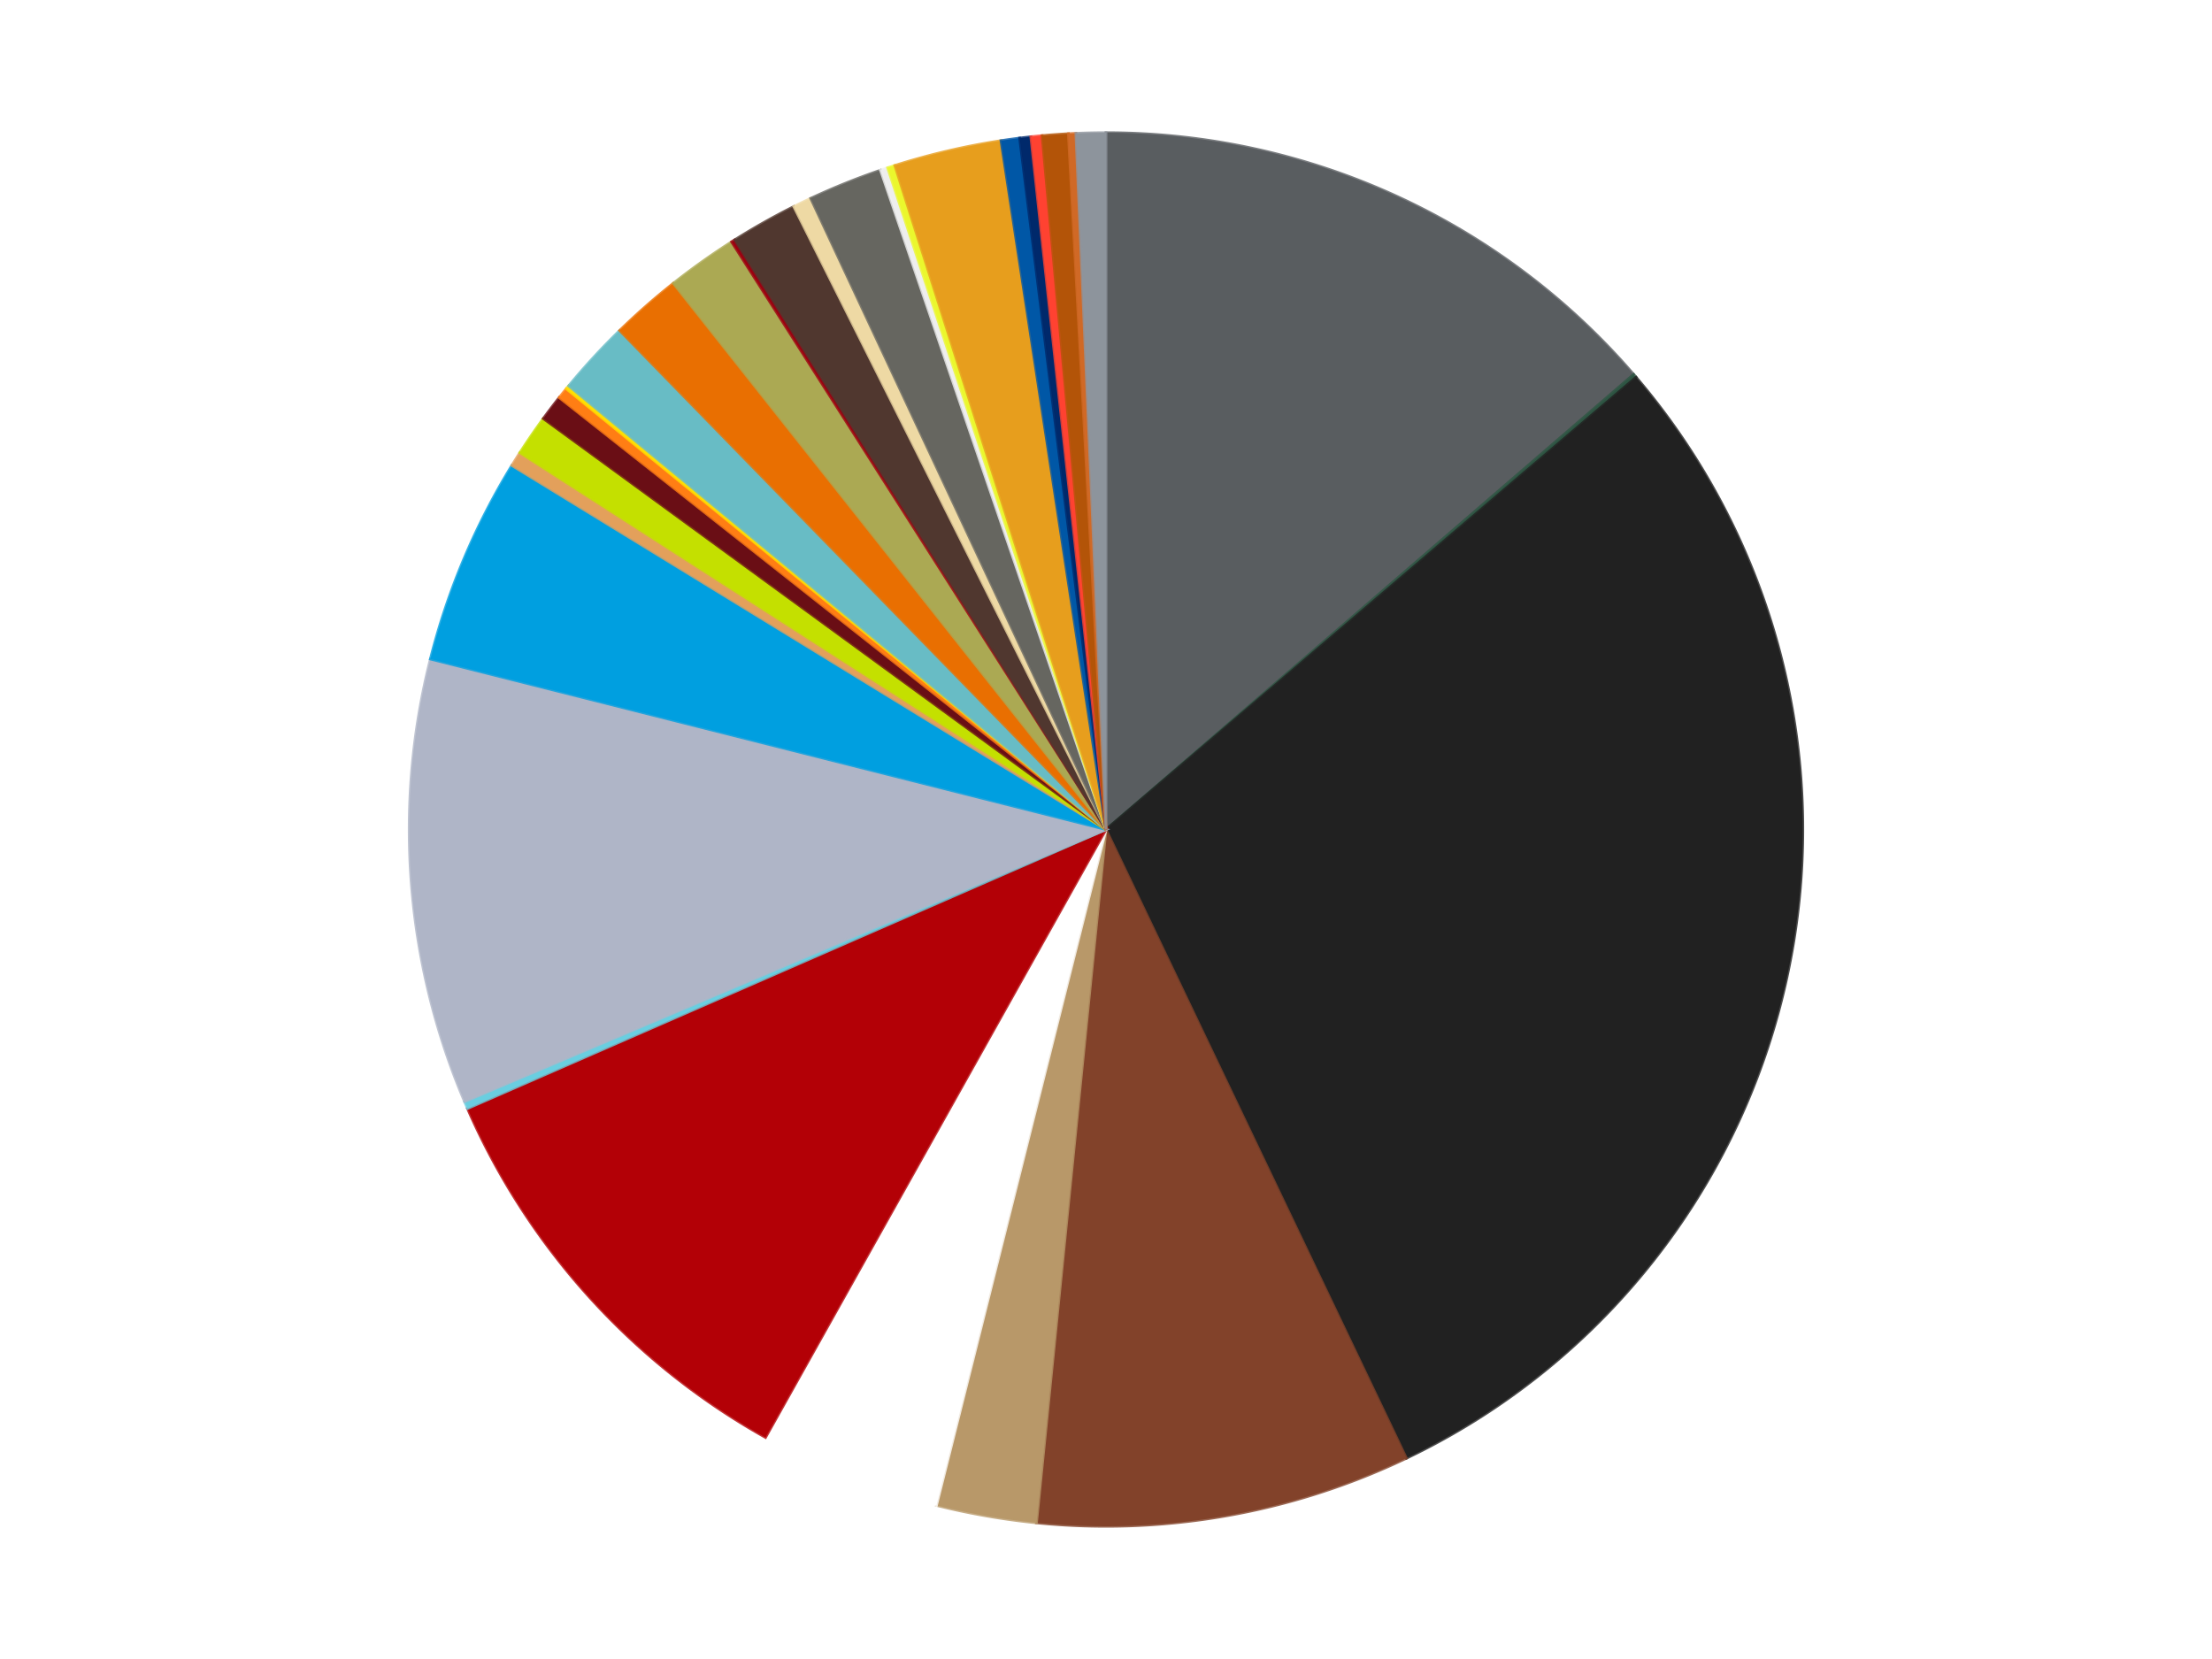
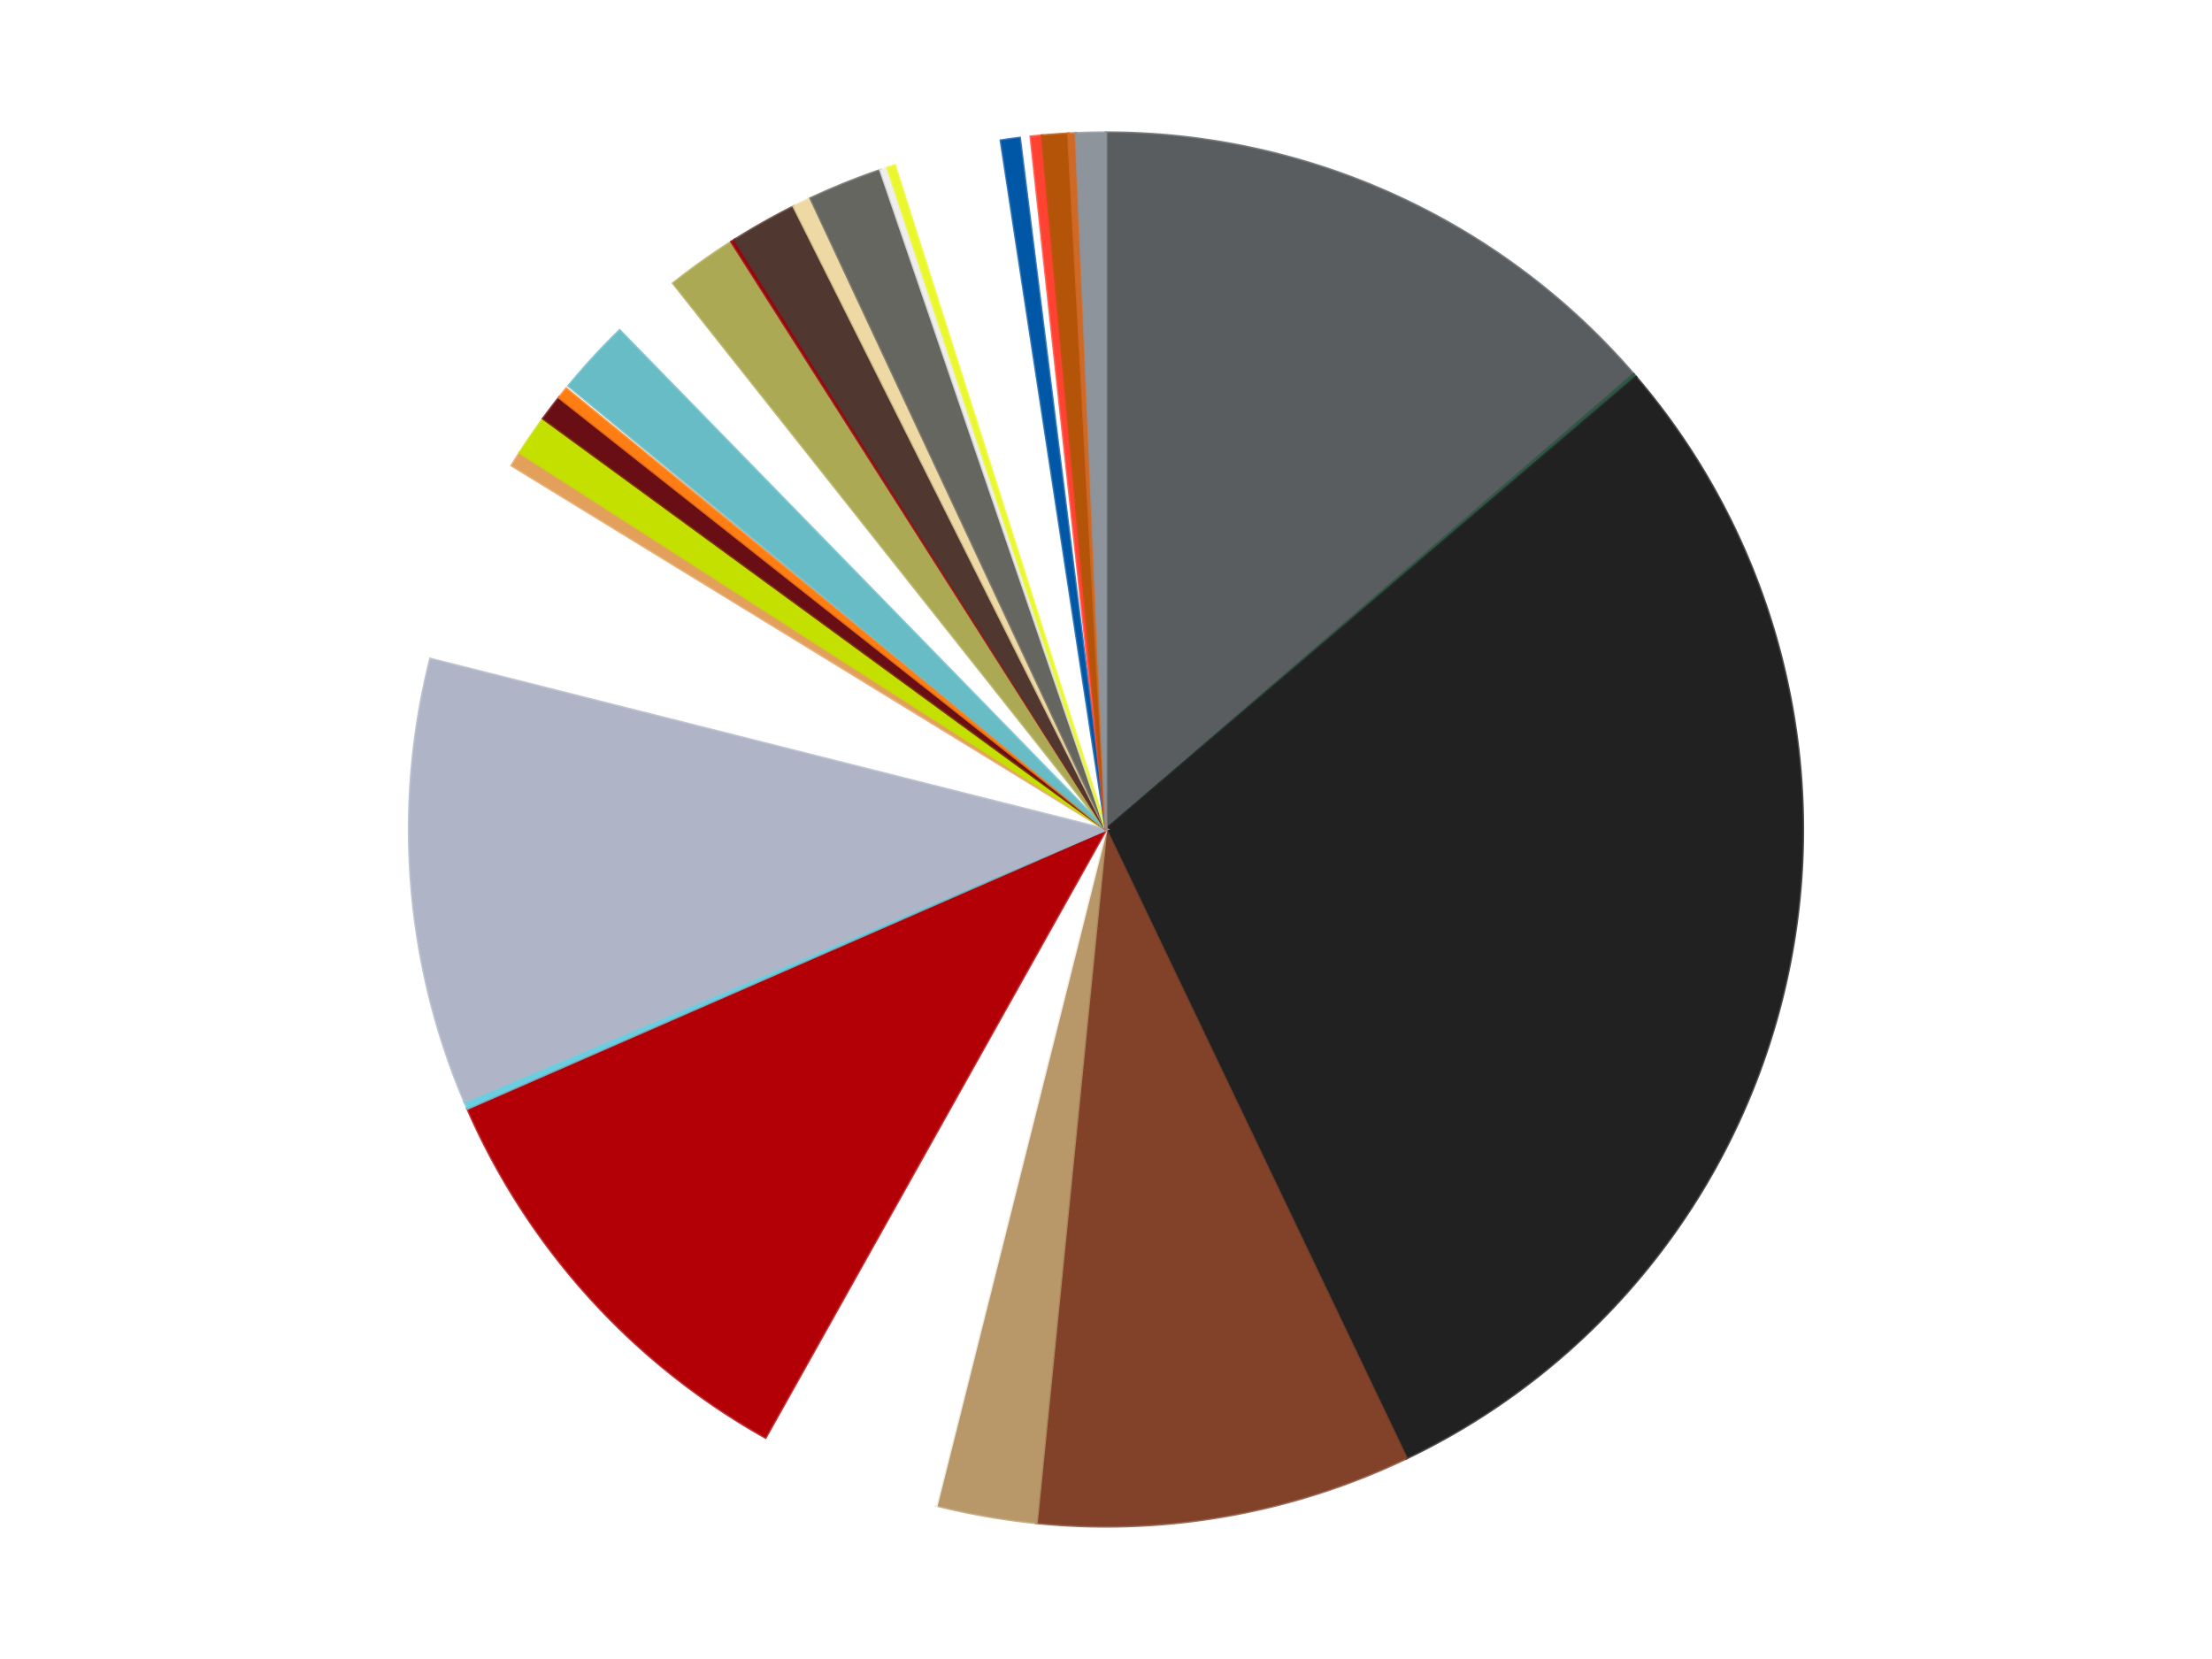
<svg xmlns="http://www.w3.org/2000/svg" xmlns:xlink="http://www.w3.org/1999/xlink" id="chart-77969c56-a9ce-4e3c-956d-655d690ac26e" class="pygal-chart" viewBox="0 0 800 600">
  <defs>
    <style type="text/css">#chart-77969c56-a9ce-4e3c-956d-655d690ac26e{-webkit-user-select:none;-webkit-font-smoothing:antialiased;font-family:Consolas,"Liberation Mono",Menlo,Courier,monospace}#chart-77969c56-a9ce-4e3c-956d-655d690ac26e .title{font-family:Consolas,"Liberation Mono",Menlo,Courier,monospace;font-size:16px}#chart-77969c56-a9ce-4e3c-956d-655d690ac26e .legends .legend text{font-family:Consolas,"Liberation Mono",Menlo,Courier,monospace;font-size:14px}#chart-77969c56-a9ce-4e3c-956d-655d690ac26e .axis text{font-family:Consolas,"Liberation Mono",Menlo,Courier,monospace;font-size:10px}#chart-77969c56-a9ce-4e3c-956d-655d690ac26e .axis text.major{font-family:Consolas,"Liberation Mono",Menlo,Courier,monospace;font-size:10px}#chart-77969c56-a9ce-4e3c-956d-655d690ac26e .text-overlay text.value{font-family:Consolas,"Liberation Mono",Menlo,Courier,monospace;font-size:16px}#chart-77969c56-a9ce-4e3c-956d-655d690ac26e .text-overlay text.label{font-family:Consolas,"Liberation Mono",Menlo,Courier,monospace;font-size:10px}#chart-77969c56-a9ce-4e3c-956d-655d690ac26e .tooltip{font-family:Consolas,"Liberation Mono",Menlo,Courier,monospace;font-size:14px}#chart-77969c56-a9ce-4e3c-956d-655d690ac26e text.no_data{font-family:Consolas,"Liberation Mono",Menlo,Courier,monospace;font-size:64px}
#chart-77969c56-a9ce-4e3c-956d-655d690ac26e{background-color:transparent}#chart-77969c56-a9ce-4e3c-956d-655d690ac26e path,#chart-77969c56-a9ce-4e3c-956d-655d690ac26e line,#chart-77969c56-a9ce-4e3c-956d-655d690ac26e rect,#chart-77969c56-a9ce-4e3c-956d-655d690ac26e circle{-webkit-transition:150ms;-moz-transition:150ms;transition:150ms}#chart-77969c56-a9ce-4e3c-956d-655d690ac26e .graph &gt; .background{fill:transparent}#chart-77969c56-a9ce-4e3c-956d-655d690ac26e .plot &gt; .background{fill:transparent}#chart-77969c56-a9ce-4e3c-956d-655d690ac26e .graph{fill:rgba(0,0,0,.87)}#chart-77969c56-a9ce-4e3c-956d-655d690ac26e text.no_data{fill:rgba(0,0,0,1)}#chart-77969c56-a9ce-4e3c-956d-655d690ac26e .title{fill:rgba(0,0,0,1)}#chart-77969c56-a9ce-4e3c-956d-655d690ac26e .legends .legend text{fill:rgba(0,0,0,.87)}#chart-77969c56-a9ce-4e3c-956d-655d690ac26e .legends .legend:hover text{fill:rgba(0,0,0,1)}#chart-77969c56-a9ce-4e3c-956d-655d690ac26e .axis .line{stroke:rgba(0,0,0,1)}#chart-77969c56-a9ce-4e3c-956d-655d690ac26e .axis .guide.line{stroke:rgba(0,0,0,.54)}#chart-77969c56-a9ce-4e3c-956d-655d690ac26e .axis .major.line{stroke:rgba(0,0,0,.87)}#chart-77969c56-a9ce-4e3c-956d-655d690ac26e .axis text.major{fill:rgba(0,0,0,1)}#chart-77969c56-a9ce-4e3c-956d-655d690ac26e .axis.y .guides:hover .guide.line,#chart-77969c56-a9ce-4e3c-956d-655d690ac26e .line-graph .axis.x .guides:hover .guide.line,#chart-77969c56-a9ce-4e3c-956d-655d690ac26e .stackedline-graph .axis.x .guides:hover .guide.line,#chart-77969c56-a9ce-4e3c-956d-655d690ac26e .xy-graph .axis.x .guides:hover .guide.line{stroke:rgba(0,0,0,1)}#chart-77969c56-a9ce-4e3c-956d-655d690ac26e .axis .guides:hover text{fill:rgba(0,0,0,1)}#chart-77969c56-a9ce-4e3c-956d-655d690ac26e .reactive{fill-opacity:1.0;stroke-opacity:.8;stroke-width:1}#chart-77969c56-a9ce-4e3c-956d-655d690ac26e .ci{stroke:rgba(0,0,0,.87)}#chart-77969c56-a9ce-4e3c-956d-655d690ac26e .reactive.active,#chart-77969c56-a9ce-4e3c-956d-655d690ac26e .active .reactive{fill-opacity:0.6;stroke-opacity:.9;stroke-width:4}#chart-77969c56-a9ce-4e3c-956d-655d690ac26e .ci .reactive.active{stroke-width:1.5}#chart-77969c56-a9ce-4e3c-956d-655d690ac26e .series text{fill:rgba(0,0,0,1)}#chart-77969c56-a9ce-4e3c-956d-655d690ac26e .tooltip rect{fill:transparent;stroke:rgba(0,0,0,1);-webkit-transition:opacity 150ms;-moz-transition:opacity 150ms;transition:opacity 150ms}#chart-77969c56-a9ce-4e3c-956d-655d690ac26e .tooltip .label{fill:rgba(0,0,0,.87)}#chart-77969c56-a9ce-4e3c-956d-655d690ac26e .tooltip .label{fill:rgba(0,0,0,.87)}#chart-77969c56-a9ce-4e3c-956d-655d690ac26e .tooltip .legend{font-size:.8em;fill:rgba(0,0,0,.54)}#chart-77969c56-a9ce-4e3c-956d-655d690ac26e .tooltip .x_label{font-size:.6em;fill:rgba(0,0,0,1)}#chart-77969c56-a9ce-4e3c-956d-655d690ac26e .tooltip .xlink{font-size:.5em;text-decoration:underline}#chart-77969c56-a9ce-4e3c-956d-655d690ac26e .tooltip .value{font-size:1.5em}#chart-77969c56-a9ce-4e3c-956d-655d690ac26e .bound{font-size:.5em}#chart-77969c56-a9ce-4e3c-956d-655d690ac26e .max-value{font-size:.75em;fill:rgba(0,0,0,.54)}#chart-77969c56-a9ce-4e3c-956d-655d690ac26e .map-element{fill:transparent;stroke:rgba(0,0,0,.54) !important}#chart-77969c56-a9ce-4e3c-956d-655d690ac26e .map-element .reactive{fill-opacity:inherit;stroke-opacity:inherit}#chart-77969c56-a9ce-4e3c-956d-655d690ac26e .color-0,#chart-77969c56-a9ce-4e3c-956d-655d690ac26e .color-0 a:visited{stroke:#f44336;fill:#f44336}#chart-77969c56-a9ce-4e3c-956d-655d690ac26e .color-1,#chart-77969c56-a9ce-4e3c-956d-655d690ac26e .color-1 a:visited{stroke:#3f51b5;fill:#3f51b5}#chart-77969c56-a9ce-4e3c-956d-655d690ac26e .color-2,#chart-77969c56-a9ce-4e3c-956d-655d690ac26e .color-2 a:visited{stroke:#009688;fill:#009688}#chart-77969c56-a9ce-4e3c-956d-655d690ac26e .color-3,#chart-77969c56-a9ce-4e3c-956d-655d690ac26e .color-3 a:visited{stroke:#ffc107;fill:#ffc107}#chart-77969c56-a9ce-4e3c-956d-655d690ac26e .color-4,#chart-77969c56-a9ce-4e3c-956d-655d690ac26e .color-4 a:visited{stroke:#ff5722;fill:#ff5722}#chart-77969c56-a9ce-4e3c-956d-655d690ac26e .color-5,#chart-77969c56-a9ce-4e3c-956d-655d690ac26e .color-5 a:visited{stroke:#9c27b0;fill:#9c27b0}#chart-77969c56-a9ce-4e3c-956d-655d690ac26e .color-6,#chart-77969c56-a9ce-4e3c-956d-655d690ac26e .color-6 a:visited{stroke:#03a9f4;fill:#03a9f4}#chart-77969c56-a9ce-4e3c-956d-655d690ac26e .color-7,#chart-77969c56-a9ce-4e3c-956d-655d690ac26e .color-7 a:visited{stroke:#8bc34a;fill:#8bc34a}#chart-77969c56-a9ce-4e3c-956d-655d690ac26e .color-8,#chart-77969c56-a9ce-4e3c-956d-655d690ac26e .color-8 a:visited{stroke:#ff9800;fill:#ff9800}#chart-77969c56-a9ce-4e3c-956d-655d690ac26e .color-9,#chart-77969c56-a9ce-4e3c-956d-655d690ac26e .color-9 a:visited{stroke:#e91e63;fill:#e91e63}#chart-77969c56-a9ce-4e3c-956d-655d690ac26e .color-10,#chart-77969c56-a9ce-4e3c-956d-655d690ac26e .color-10 a:visited{stroke:#2196f3;fill:#2196f3}#chart-77969c56-a9ce-4e3c-956d-655d690ac26e .color-11,#chart-77969c56-a9ce-4e3c-956d-655d690ac26e .color-11 a:visited{stroke:#4caf50;fill:#4caf50}#chart-77969c56-a9ce-4e3c-956d-655d690ac26e .color-12,#chart-77969c56-a9ce-4e3c-956d-655d690ac26e .color-12 a:visited{stroke:#ffeb3b;fill:#ffeb3b}#chart-77969c56-a9ce-4e3c-956d-655d690ac26e .color-13,#chart-77969c56-a9ce-4e3c-956d-655d690ac26e .color-13 a:visited{stroke:#673ab7;fill:#673ab7}#chart-77969c56-a9ce-4e3c-956d-655d690ac26e .color-14,#chart-77969c56-a9ce-4e3c-956d-655d690ac26e .color-14 a:visited{stroke:#00bcd4;fill:#00bcd4}#chart-77969c56-a9ce-4e3c-956d-655d690ac26e .color-15,#chart-77969c56-a9ce-4e3c-956d-655d690ac26e .color-15 a:visited{stroke:#cddc39;fill:#cddc39}#chart-77969c56-a9ce-4e3c-956d-655d690ac26e .color-16,#chart-77969c56-a9ce-4e3c-956d-655d690ac26e .color-16 a:visited{stroke:#9e9e9e;fill:#9e9e9e}#chart-77969c56-a9ce-4e3c-956d-655d690ac26e .color-17,#chart-77969c56-a9ce-4e3c-956d-655d690ac26e .color-17 a:visited{stroke:#607d8b;fill:#607d8b}#chart-77969c56-a9ce-4e3c-956d-655d690ac26e .color-18,#chart-77969c56-a9ce-4e3c-956d-655d690ac26e .color-18 a:visited{stroke:#7b0f07;fill:#7b0f07}#chart-77969c56-a9ce-4e3c-956d-655d690ac26e .color-19,#chart-77969c56-a9ce-4e3c-956d-655d690ac26e .color-19 a:visited{stroke:#141938;fill:#141938}#chart-77969c56-a9ce-4e3c-956d-655d690ac26e .color-20,#chart-77969c56-a9ce-4e3c-956d-655d690ac26e .color-20 a:visited{stroke:#000000;fill:#000000}#chart-77969c56-a9ce-4e3c-956d-655d690ac26e .color-21,#chart-77969c56-a9ce-4e3c-956d-655d690ac26e .color-21 a:visited{stroke:#5e4600;fill:#5e4600}#chart-77969c56-a9ce-4e3c-956d-655d690ac26e .color-22,#chart-77969c56-a9ce-4e3c-956d-655d690ac26e .color-22 a:visited{stroke:#791d00;fill:#791d00}#chart-77969c56-a9ce-4e3c-956d-655d690ac26e .color-23,#chart-77969c56-a9ce-4e3c-956d-655d690ac26e .color-23 a:visited{stroke:#220826;fill:#220826}#chart-77969c56-a9ce-4e3c-956d-655d690ac26e .color-24,#chart-77969c56-a9ce-4e3c-956d-655d690ac26e .color-24 a:visited{stroke:#01364e;fill:#01364e}#chart-77969c56-a9ce-4e3c-956d-655d690ac26e .color-25,#chart-77969c56-a9ce-4e3c-956d-655d690ac26e .color-25 a:visited{stroke:#344c19;fill:#344c19}#chart-77969c56-a9ce-4e3c-956d-655d690ac26e .color-26,#chart-77969c56-a9ce-4e3c-956d-655d690ac26e .color-26 a:visited{stroke:#573400;fill:#573400}#chart-77969c56-a9ce-4e3c-956d-655d690ac26e .color-27,#chart-77969c56-a9ce-4e3c-956d-655d690ac26e .color-27 a:visited{stroke:#560823;fill:#560823}#chart-77969c56-a9ce-4e3c-956d-655d690ac26e .color-28,#chart-77969c56-a9ce-4e3c-956d-655d690ac26e .color-28 a:visited{stroke:#063b66;fill:#063b66}#chart-77969c56-a9ce-4e3c-956d-655d690ac26e .color-29,#chart-77969c56-a9ce-4e3c-956d-655d690ac26e .color-29 a:visited{stroke:#193a1a;fill:#193a1a}#chart-77969c56-a9ce-4e3c-956d-655d690ac26e .color-30,#chart-77969c56-a9ce-4e3c-956d-655d690ac26e .color-30 a:visited{stroke:#928300;fill:#928300}#chart-77969c56-a9ce-4e3c-956d-655d690ac26e .text-overlay .color-0 text{fill:black}#chart-77969c56-a9ce-4e3c-956d-655d690ac26e .text-overlay .color-1 text{fill:black}#chart-77969c56-a9ce-4e3c-956d-655d690ac26e .text-overlay .color-2 text{fill:black}#chart-77969c56-a9ce-4e3c-956d-655d690ac26e .text-overlay .color-3 text{fill:black}#chart-77969c56-a9ce-4e3c-956d-655d690ac26e .text-overlay .color-4 text{fill:black}#chart-77969c56-a9ce-4e3c-956d-655d690ac26e .text-overlay .color-5 text{fill:black}#chart-77969c56-a9ce-4e3c-956d-655d690ac26e .text-overlay .color-6 text{fill:black}#chart-77969c56-a9ce-4e3c-956d-655d690ac26e .text-overlay .color-7 text{fill:black}#chart-77969c56-a9ce-4e3c-956d-655d690ac26e .text-overlay .color-8 text{fill:black}#chart-77969c56-a9ce-4e3c-956d-655d690ac26e .text-overlay .color-9 text{fill:black}#chart-77969c56-a9ce-4e3c-956d-655d690ac26e .text-overlay .color-10 text{fill:black}#chart-77969c56-a9ce-4e3c-956d-655d690ac26e .text-overlay .color-11 text{fill:black}#chart-77969c56-a9ce-4e3c-956d-655d690ac26e .text-overlay .color-12 text{fill:black}#chart-77969c56-a9ce-4e3c-956d-655d690ac26e .text-overlay .color-13 text{fill:black}#chart-77969c56-a9ce-4e3c-956d-655d690ac26e .text-overlay .color-14 text{fill:black}#chart-77969c56-a9ce-4e3c-956d-655d690ac26e .text-overlay .color-15 text{fill:black}#chart-77969c56-a9ce-4e3c-956d-655d690ac26e .text-overlay .color-16 text{fill:black}#chart-77969c56-a9ce-4e3c-956d-655d690ac26e .text-overlay .color-17 text{fill:black}#chart-77969c56-a9ce-4e3c-956d-655d690ac26e .text-overlay .color-18 text{fill:black}#chart-77969c56-a9ce-4e3c-956d-655d690ac26e .text-overlay .color-19 text{fill:white}#chart-77969c56-a9ce-4e3c-956d-655d690ac26e .text-overlay .color-20 text{fill:white}#chart-77969c56-a9ce-4e3c-956d-655d690ac26e .text-overlay .color-21 text{fill:black}#chart-77969c56-a9ce-4e3c-956d-655d690ac26e .text-overlay .color-22 text{fill:black}#chart-77969c56-a9ce-4e3c-956d-655d690ac26e .text-overlay .color-23 text{fill:white}#chart-77969c56-a9ce-4e3c-956d-655d690ac26e .text-overlay .color-24 text{fill:white}#chart-77969c56-a9ce-4e3c-956d-655d690ac26e .text-overlay .color-25 text{fill:black}#chart-77969c56-a9ce-4e3c-956d-655d690ac26e .text-overlay .color-26 text{fill:white}#chart-77969c56-a9ce-4e3c-956d-655d690ac26e .text-overlay .color-27 text{fill:black}#chart-77969c56-a9ce-4e3c-956d-655d690ac26e .text-overlay .color-28 text{fill:black}#chart-77969c56-a9ce-4e3c-956d-655d690ac26e .text-overlay .color-29 text{fill:white}#chart-77969c56-a9ce-4e3c-956d-655d690ac26e .text-overlay .color-30 text{fill:black}
#chart-77969c56-a9ce-4e3c-956d-655d690ac26e text.no_data{text-anchor:middle}#chart-77969c56-a9ce-4e3c-956d-655d690ac26e .guide.line{fill:none}#chart-77969c56-a9ce-4e3c-956d-655d690ac26e .centered{text-anchor:middle}#chart-77969c56-a9ce-4e3c-956d-655d690ac26e .title{text-anchor:middle}#chart-77969c56-a9ce-4e3c-956d-655d690ac26e .legends .legend text{fill-opacity:1}#chart-77969c56-a9ce-4e3c-956d-655d690ac26e .axis.x text{text-anchor:middle}#chart-77969c56-a9ce-4e3c-956d-655d690ac26e .axis.x:not(.web) text[transform]{text-anchor:start}#chart-77969c56-a9ce-4e3c-956d-655d690ac26e .axis.x:not(.web) text[transform].backwards{text-anchor:end}#chart-77969c56-a9ce-4e3c-956d-655d690ac26e .axis.y text{text-anchor:end}#chart-77969c56-a9ce-4e3c-956d-655d690ac26e .axis.y text[transform].backwards{text-anchor:start}#chart-77969c56-a9ce-4e3c-956d-655d690ac26e .axis.y2 text{text-anchor:start}#chart-77969c56-a9ce-4e3c-956d-655d690ac26e .axis.y2 text[transform].backwards{text-anchor:end}#chart-77969c56-a9ce-4e3c-956d-655d690ac26e .axis .guide.line{stroke-dasharray:4,4;stroke:black}#chart-77969c56-a9ce-4e3c-956d-655d690ac26e .axis .major.guide.line{stroke-dasharray:6,6;stroke:black}#chart-77969c56-a9ce-4e3c-956d-655d690ac26e .horizontal .axis.y .guide.line,#chart-77969c56-a9ce-4e3c-956d-655d690ac26e .horizontal .axis.y2 .guide.line,#chart-77969c56-a9ce-4e3c-956d-655d690ac26e .vertical .axis.x .guide.line{opacity:0}#chart-77969c56-a9ce-4e3c-956d-655d690ac26e .horizontal .axis.always_show .guide.line,#chart-77969c56-a9ce-4e3c-956d-655d690ac26e .vertical .axis.always_show .guide.line{opacity:1 !important}#chart-77969c56-a9ce-4e3c-956d-655d690ac26e .axis.y .guides:hover .guide.line,#chart-77969c56-a9ce-4e3c-956d-655d690ac26e .axis.y2 .guides:hover .guide.line,#chart-77969c56-a9ce-4e3c-956d-655d690ac26e .axis.x .guides:hover .guide.line{opacity:1}#chart-77969c56-a9ce-4e3c-956d-655d690ac26e .axis .guides:hover text{opacity:1}#chart-77969c56-a9ce-4e3c-956d-655d690ac26e .nofill{fill:none}#chart-77969c56-a9ce-4e3c-956d-655d690ac26e .subtle-fill{fill-opacity:.2}#chart-77969c56-a9ce-4e3c-956d-655d690ac26e .dot{stroke-width:1px;fill-opacity:1;stroke-opacity:1}#chart-77969c56-a9ce-4e3c-956d-655d690ac26e .dot.active{stroke-width:5px}#chart-77969c56-a9ce-4e3c-956d-655d690ac26e .dot.negative{fill:transparent}#chart-77969c56-a9ce-4e3c-956d-655d690ac26e text,#chart-77969c56-a9ce-4e3c-956d-655d690ac26e tspan{stroke:none !important}#chart-77969c56-a9ce-4e3c-956d-655d690ac26e .series text.active{opacity:1}#chart-77969c56-a9ce-4e3c-956d-655d690ac26e .tooltip rect{fill-opacity:.95;stroke-width:.5}#chart-77969c56-a9ce-4e3c-956d-655d690ac26e .tooltip text{fill-opacity:1}#chart-77969c56-a9ce-4e3c-956d-655d690ac26e .showable{visibility:hidden}#chart-77969c56-a9ce-4e3c-956d-655d690ac26e .showable.shown{visibility:visible}#chart-77969c56-a9ce-4e3c-956d-655d690ac26e .gauge-background{fill:rgba(229,229,229,1);stroke:none}#chart-77969c56-a9ce-4e3c-956d-655d690ac26e .bg-lines{stroke:transparent;stroke-width:2px}</style>
    <script type="text/javascript">window.pygal = window.pygal || {};window.pygal.config = window.pygal.config || {};window.pygal.config['77969c56-a9ce-4e3c-956d-655d690ac26e'] = {"allow_interruptions": false, "box_mode": "extremes", "classes": ["pygal-chart"], "css": ["file://style.css", "file://graph.css"], "defs": [], "disable_xml_declaration": false, "dots_size": 2.5, "dynamic_print_values": false, "explicit_size": false, "fill": false, "force_uri_protocol": "https", "formatter": null, "half_pie": false, "height": 600, "include_x_axis": false, "inner_radius": 0, "interpolate": null, "interpolation_parameters": {}, "interpolation_precision": 250, "inverse_y_axis": false, "js": ["//kozea.github.io/pygal.js/2.0.x/pygal-tooltips.min.js"], "legend_at_bottom": false, "legend_at_bottom_columns": null, "legend_box_size": 12, "logarithmic": false, "margin": 20, "margin_bottom": null, "margin_left": null, "margin_right": null, "margin_top": null, "max_scale": 16, "min_scale": 4, "missing_value_fill_truncation": "x", "no_data_text": "No data", "no_prefix": false, "order_min": null, "pretty_print": false, "print_labels": false, "print_values": false, "print_values_position": "center", "print_zeroes": true, "range": null, "rounded_bars": null, "secondary_range": null, "show_dots": true, "show_legend": false, "show_minor_x_labels": true, "show_minor_y_labels": true, "show_only_major_dots": false, "show_x_guides": false, "show_x_labels": true, "show_y_guides": true, "show_y_labels": true, "spacing": 10, "stack_from_top": false, "strict": false, "stroke": true, "stroke_style": null, "style": {"background": "transparent", "ci_colors": [], "colors": ["#F44336", "#3F51B5", "#009688", "#FFC107", "#FF5722", "#9C27B0", "#03A9F4", "#8BC34A", "#FF9800", "#E91E63", "#2196F3", "#4CAF50", "#FFEB3B", "#673AB7", "#00BCD4", "#CDDC39", "#9E9E9E", "#607D8B"], "dot_opacity": "1", "font_family": "Consolas, \"Liberation Mono\", Menlo, Courier, monospace", "foreground": "rgba(0, 0, 0, .87)", "foreground_strong": "rgba(0, 0, 0, 1)", "foreground_subtle": "rgba(0, 0, 0, .54)", "guide_stroke_color": "black", "guide_stroke_dasharray": "4,4", "label_font_family": "Consolas, \"Liberation Mono\", Menlo, Courier, monospace", "label_font_size": 10, "legend_font_family": "Consolas, \"Liberation Mono\", Menlo, Courier, monospace", "legend_font_size": 14, "major_guide_stroke_color": "black", "major_guide_stroke_dasharray": "6,6", "major_label_font_family": "Consolas, \"Liberation Mono\", Menlo, Courier, monospace", "major_label_font_size": 10, "no_data_font_family": "Consolas, \"Liberation Mono\", Menlo, Courier, monospace", "no_data_font_size": 64, "opacity": "1.0", "opacity_hover": "0.6", "plot_background": "transparent", "stroke_opacity": ".8", "stroke_opacity_hover": ".9", "stroke_width": "1", "stroke_width_hover": "4", "title_font_family": "Consolas, \"Liberation Mono\", Menlo, Courier, monospace", "title_font_size": 16, "tooltip_font_family": "Consolas, \"Liberation Mono\", Menlo, Courier, monospace", "tooltip_font_size": 14, "transition": "150ms", "value_background": "rgba(229, 229, 229, 1)", "value_colors": [], "value_font_family": "Consolas, \"Liberation Mono\", Menlo, Courier, monospace", "value_font_size": 16, "value_label_font_family": "Consolas, \"Liberation Mono\", Menlo, Courier, monospace", "value_label_font_size": 10}, "title": null, "tooltip_border_radius": 0, "tooltip_fancy_mode": true, "truncate_label": null, "truncate_legend": null, "width": 800, "x_label_rotation": 0, "x_labels": null, "x_labels_major": null, "x_labels_major_count": null, "x_labels_major_every": null, "x_title": null, "xrange": null, "y_label_rotation": 0, "y_labels": null, "y_labels_major": null, "y_labels_major_count": null, "y_labels_major_every": null, "y_title": null, "zero": 0, "legends": ["Dark Bluish Gray", "Dark Green", "Black", "Reddish Brown", "Dark Tan", "White", "Red", "Medium Azure", "Light Bluish Gray", "Dark Azure", "Medium Nougat", "Lime", "Dark Red", "Orange", "Yellow", "Trans-Light Blue", "Trans-Orange", "Olive Green", "Trans-Red", "Dark Brown", "Tan", "Pearl Dark Gray", "Trans-Clear", "Trans-Yellow", "Pearl Gold", "Blue", "Trans-Dark Blue", "Trans-Neon Orange", "Dark Orange", "Reddish Copper", "Flat Silver"]}</script>
    <script type="text/javascript" xlink:href="https://kozea.github.io/pygal.js/2.0.x/pygal-tooltips.min.js" />
  </defs>
  <title>Pygal</title>
  <g class="graph pie-graph vertical">
    <rect x="0" y="0" width="800" height="600" class="background" />
    <g transform="translate(20, 20)" class="plot">
      <rect x="0" y="0" width="760" height="560" class="background" />
      <g class="series serie-0 color-0">
        <g class="slices">
          <g class="slice" style="fill: #595D60; stroke: #595D60">
            <path d="M380 28 A252 252 0 0 1 570.813 115.396 L380 280 A0 0 0 0 0 380 280 z" class="slice reactive tooltip-trigger" />
            <desc class="value">159</desc>
            <desc class="x centered">432.4689157960461</desc>
            <desc class="y centered">165.44428047806855</desc>
          </g>
        </g>
      </g>
      <g class="series serie-1 color-1">
        <g class="slices">
          <g class="slice" style="fill: #2E5543; stroke: #2E5543">
            <path d="M570.813 115.396 A252 252 0 0 1 571.7 116.43 L380 280 A0 0 0 0 0 380 280 z" class="slice reactive tooltip-trigger" />
            <desc class="value">1</desc>
            <desc class="x centered">475.6285499124049</desc>
            <desc class="y centered">197.95622850178881</desc>
          </g>
        </g>
      </g>
      <g class="series serie-2 color-2">
        <g class="slices">
          <g class="slice" style="fill: #212121; stroke: #212121">
            <path d="M571.7 116.43 A252 252 0 0 1 488.637 507.381 L380 280 A0 0 0 0 0 380 280 z" class="slice reactive tooltip-trigger" />
            <desc class="value">339</desc>
            <desc class="x centered">503.2489560321536</desc>
            <desc class="y centered">306.18577547036284</desc>
          </g>
        </g>
      </g>
      <g class="series serie-3 color-3">
        <g class="slices">
          <g class="slice" style="fill: #82422A; stroke: #82422A">
            <path d="M488.637 507.381 A252 252 0 0 1 354.855 530.742 L380 280 A0 0 0 0 0 380 280 z" class="slice reactive tooltip-trigger" />
            <desc class="value">101</desc>
            <desc class="x centered">401.6748018108521</desc>
            <desc class="y centered">404.12172640783035</desc>
          </g>
        </g>
      </g>
      <g class="series serie-4 color-4">
        <g class="slices">
          <g class="slice" style="fill: #B89869; stroke: #B89869">
            <path d="M354.855 530.742 A252 252 0 0 1 318.676 524.425 L380 280 A0 0 0 0 0 380 280 z" class="slice reactive tooltip-trigger" />
            <desc class="value">27</desc>
            <desc class="x centered">358.325198189148</desc>
            <desc class="y centered">404.12172640783035</desc>
          </g>
        </g>
      </g>
      <g class="series serie-5 color-5">
        <g class="slices">
          <g class="slice" style="fill: #FFFFFF; stroke: #FFFFFF">
            <path d="M318.676 524.425 A252 252 0 0 1 256.86 499.865 L380 280 A0 0 0 0 0 380 280 z" class="slice reactive tooltip-trigger" />
            <desc class="value">49</desc>
            <desc class="x centered">333.4770966168847</desc>
            <desc class="y centered">397.0966244637535</desc>
          </g>
        </g>
      </g>
      <g class="series serie-6 color-6">
        <g class="slices">
          <g class="slice" style="fill: #B30006; stroke: #B30006">
            <path d="M256.86 499.865 A252 252 0 0 1 149.081 380.899 L380 280 A0 0 0 0 0 380 280 z" class="slice reactive tooltip-trigger" />
            <desc class="value">120</desc>
            <desc class="x centered">286.62230302208513</desc>
            <desc class="y centered">364.59672397380825</desc>
          </g>
        </g>
      </g>
      <g class="series serie-7 color-7">
        <g class="slices">
          <g class="slice" style="fill: #6ACEE0; stroke: #6ACEE0">
            <path d="M149.081 380.899 A252 252 0 0 1 148.005 378.398 L380 280 A0 0 0 0 0 380 280 z" class="slice reactive tooltip-trigger" />
            <desc class="value">2</desc>
            <desc class="x centered">264.2698480667951</desc>
            <desc class="y centered">329.8250131311303</desc>
          </g>
        </g>
      </g>
      <g class="series serie-8 color-8">
        <g class="slices">
          <g class="slice" style="fill: #AFB5C7; stroke: #AFB5C7">
            <path d="M148.005 378.398 A252 252 0 0 1 135.658 218.346 L380 280 A0 0 0 0 0 380 280 z" class="slice reactive tooltip-trigger" />
            <desc class="value">120</desc>
            <desc class="x centered">254.3732124061617</desc>
            <desc class="y centered">289.69072953149754</desc>
          </g>
        </g>
      </g>
      <g class="series serie-9 color-9">
        <g class="slices">
          <g class="slice" style="fill: #009FE0; stroke: #009FE0">
-             <path d="M135.658 218.346 A252 252 0 0 1 165.126 148.345 L380 280 A0 0 0 0 0 380 280 z" class="slice reactive tooltip-trigger" />
            <desc class="value">56</desc>
            <desc class="x centered">263.8698781530629</desc>
            <desc class="y centered">231.11447249118046</desc>
          </g>
        </g>
      </g>
      <g class="series serie-10 color-10">
        <g class="slices">
          <g class="slice" style="fill: #E3A05B; stroke: #E3A05B">
            <path d="M165.126 148.345 A252 252 0 0 1 168.021 143.732 L380 280 A0 0 0 0 0 380 280 z" class="slice reactive tooltip-trigger" />
            <desc class="value">4</desc>
            <desc class="x centered">273.2804269981495</desc>
            <desc class="y centered">213.0154291026456</desc>
          </g>
        </g>
      </g>
      <g class="series serie-11 color-11">
        <g class="slices">
          <g class="slice" style="fill: #C4E000; stroke: #C4E000">
            <path d="M168.021 143.732 A252 252 0 0 1 176.488 131.383 L380 280 A0 0 0 0 0 380 280 z" class="slice reactive tooltip-trigger" />
            <desc class="value">11</desc>
            <desc class="x centered">276.08144369439685</desc>
            <desc class="y centered">208.74739544859295</desc>
          </g>
        </g>
      </g>
      <g class="series serie-12 color-12">
        <g class="slices">
          <g class="slice" style="fill: #6A0E15; stroke: #6A0E15">
            <path d="M176.488 131.383 A252 252 0 0 1 182.253 123.795 L380 280 A0 0 0 0 0 380 280 z" class="slice reactive tooltip-trigger" />
            <desc class="value">7</desc>
            <desc class="x centered">279.6674196223119</desc>
            <desc class="y centered">203.78075495811598</desc>
          </g>
        </g>
      </g>
      <g class="series serie-13 color-13">
        <g class="slices">
          <g class="slice" style="fill: #FF7E14; stroke: #FF7E14">
            <path d="M182.253 123.795 A252 252 0 0 1 184.811 120.61 L380 280 A0 0 0 0 0 380 280 z" class="slice reactive tooltip-trigger" />
            <desc class="value">3</desc>
            <desc class="x centered">281.7626708666856</desc>
            <desc class="y centered">201.09862380951228</desc>
          </g>
        </g>
      </g>
      <g class="series serie-14 color-14">
        <g class="slices">
          <g class="slice" style="fill: #FFE001; stroke: #FFE001">
-             <path d="M184.811 120.61 A252 252 0 0 1 185.675 119.558 L380 280 A0 0 0 0 0 380 280 z" class="slice reactive tooltip-trigger" />
            <desc class="value">1</desc>
            <desc class="x centered">282.6209287980382</desc>
            <desc class="y centered">200.04178283726395</desc>
          </g>
        </g>
      </g>
      <g class="series serie-15 color-15">
        <g class="slices">
          <g class="slice" style="fill: #68BCC5; stroke: #68BCC5">
            <path d="M185.675 119.558 A252 252 0 0 1 204.11 99.537 L380 280 A0 0 0 0 0 380 280 z" class="slice reactive tooltip-trigger" />
            <desc class="value">20</desc>
            <desc class="x centered">287.31092086135783</desc>
            <desc class="y centered">194.64934324546454</desc>
          </g>
        </g>
      </g>
      <g class="series serie-16 color-16">
        <g class="slices">
          <g class="slice" style="fill: #E96F01; stroke: #E96F01">
-             <path d="M204.11 99.537 A252 252 0 0 1 223.528 82.464 L380 280 A0 0 0 0 0 380 280 z" class="slice reactive tooltip-trigger" />
            <desc class="value">19</desc>
            <desc class="x centered">296.79987937945316</desc>
            <desc class="y centered">185.3757962848487</desc>
          </g>
        </g>
      </g>
      <g class="series serie-17 color-17">
        <g class="slices">
          <g class="slice" style="fill: #ABA953; stroke: #ABA953">
            <path d="M223.528 82.464 A252 252 0 0 1 244.593 67.47 L380 280 A0 0 0 0 0 380 280 z" class="slice reactive tooltip-trigger" />
            <desc class="value">19</desc>
            <desc class="x centered">306.9338347476038</desc>
            <desc class="y centered">177.3484754360193</desc>
          </g>
        </g>
      </g>
      <g class="series serie-18 color-18">
        <g class="slices">
          <g class="slice" style="fill: #9C0010; stroke: #9C0010">
            <path d="M244.593 67.47 A252 252 0 0 1 245.743 66.742 L380 280 A0 0 0 0 0 380 280 z" class="slice reactive tooltip-trigger" />
            <desc class="value">1</desc>
            <desc class="x centered">312.5835604400745</desc>
            <desc class="y centered">173.55271878970836</desc>
          </g>
        </g>
      </g>
      <g class="series serie-19 color-19">
        <g class="slices">
          <g class="slice" style="fill: #50372F; stroke: #50372F">
            <path d="M245.743 66.742 A252 252 0 0 1 267.083 54.714 L380 280 A0 0 0 0 0 380 280 z" class="slice reactive tooltip-trigger" />
            <desc class="value">18</desc>
            <desc class="x centered">318.13327792912446</desc>
            <desc class="y centered">170.2343008941088</desc>
          </g>
        </g>
      </g>
      <g class="series serie-20 color-20">
        <g class="slices">
          <g class="slice" style="fill: #EED9A4; stroke: #EED9A4">
            <path d="M267.083 54.714 A252 252 0 0 1 273.209 51.746 L380 280 A0 0 0 0 0 380 280 z" class="slice reactive tooltip-trigger" />
            <desc class="value">5</desc>
            <desc class="x centered">325.067948239865</desc>
            <desc class="y centered">166.6048074677685</desc>
          </g>
        </g>
      </g>
      <g class="series serie-21 color-21">
        <g class="slices">
          <g class="slice" style="fill: #666660; stroke: #666660">
            <path d="M273.209 51.746 A252 252 0 0 1 298.447 41.561 L380 280 A0 0 0 0 0 380 280 z" class="slice reactive tooltip-trigger" />
            <desc class="value">20</desc>
            <desc class="x centered">332.84515629396924</desc>
            <desc class="y centered">163.15642629968985</desc>
          </g>
        </g>
      </g>
      <g class="series serie-22 color-22">
        <g class="slices">
          <g class="slice" style="fill: #EEEEEE; stroke: #EEEEEE">
            <path d="M298.447 41.561 A252 252 0 0 1 301.028 40.694 L380 280 A0 0 0 0 0 380 280 z" class="slice reactive tooltip-trigger" />
            <desc class="value">2</desc>
            <desc class="x centered">339.86812145705744</desc>
            <desc class="y centered">160.56201473310716</desc>
          </g>
        </g>
      </g>
      <g class="series serie-23 color-23">
        <g class="slices">
          <g class="slice" style="fill: #EBF72D; stroke: #EBF72D">
            <path d="M301.028 40.694 A252 252 0 0 1 303.618 39.855 L380 280 A0 0 0 0 0 380 280 z" class="slice reactive tooltip-trigger" />
            <desc class="value">2</desc>
            <desc class="x centered">341.16098245131167</desc>
            <desc class="y centered">160.1353650326641</desc>
          </g>
        </g>
      </g>
      <g class="series serie-24 color-24">
        <g class="slices">
          <g class="slice" style="fill: #E79E1D; stroke: #E79E1D">
-             <path d="M303.618 39.855 A252 252 0 0 1 342.025 30.878 L380 280 A0 0 0 0 0 380 280 z" class="slice reactive tooltip-trigger" />
            <desc class="value">29</desc>
            <desc class="x centered">351.32279142546963</desc>
            <desc class="y centered">157.30681474355276</desc>
          </g>
        </g>
      </g>
      <g class="series serie-25 color-25">
        <g class="slices">
          <g class="slice" style="fill: #0057A6; stroke: #0057A6">
            <path d="M342.025 30.878 A252 252 0 0 1 348.767 29.943 L380 280 A0 0 0 0 0 380 280 z" class="slice reactive tooltip-trigger" />
            <desc class="value">5</desc>
            <desc class="x centered">362.696409051277</desc>
            <desc class="y centered">155.19380728393614</desc>
          </g>
        </g>
      </g>
      <g class="series serie-26 color-26">
        <g class="slices">
          <g class="slice" style="fill: #00296B; stroke: #00296B">
-             <path d="M348.767 29.943 A252 252 0 0 1 352.824 29.47 L380 280 A0 0 0 0 0 380 280 z" class="slice reactive tooltip-trigger" />
            <desc class="value">3</desc>
            <desc class="x centered">365.3973346173814</desc>
            <desc class="y centered">154.84904249777682</desc>
          </g>
        </g>
      </g>
      <g class="series serie-27 color-27">
        <g class="slices">
          <g class="slice" style="fill: #FF4231; stroke: #FF4231">
            <path d="M352.824 29.47 A252 252 0 0 1 356.888 29.062 L380 280 A0 0 0 0 0 380 280 z" class="slice reactive tooltip-trigger" />
            <desc class="value">3</desc>
            <desc class="x centered">367.42757301577484</desc>
            <desc class="y centered">154.62881479492057</desc>
          </g>
        </g>
      </g>
      <g class="series serie-28 color-28">
        <g class="slices">
          <g class="slice" style="fill: #B35408; stroke: #B35408">
            <path d="M356.888 29.062 A252 252 0 0 1 366.392 28.368 L380 280 A0 0 0 0 0 380 280 z" class="slice reactive tooltip-trigger" />
            <desc class="value">7</desc>
            <desc class="x centered">370.81837897068874</desc>
            <desc class="y centered">154.3349776776604</desc>
          </g>
        </g>
      </g>
      <g class="series serie-29 color-29">
        <g class="slices">
          <g class="slice" style="fill: #D06926; stroke: #D06926">
            <path d="M366.392 28.368 A252 252 0 0 1 369.112 28.235 L380 280 A0 0 0 0 0 380 280 z" class="slice reactive tooltip-trigger" />
            <desc class="value">2</desc>
            <desc class="x centered">373.87590290331866</desc>
            <desc class="y centered">154.14891563935407</desc>
          </g>
        </g>
      </g>
      <g class="series serie-30 color-30">
        <g class="slices">
          <g class="slice" style="fill: #8D949C; stroke: #8D949C">
            <path d="M369.112 28.235 A252 252 0 0 1 380 28 L380 280 A0 0 0 0 0 380 280 z" class="slice reactive tooltip-trigger" />
            <desc class="value">8</desc>
            <desc class="x centered">377.2773182099354</desc>
            <desc class="y centered">154.02942008599766</desc>
          </g>
        </g>
      </g>
    </g>
    <g class="titles" />
    <g transform="translate(20, 20)" class="plot overlay">
      <g class="series serie-0 color-0" />
      <g class="series serie-1 color-1" />
      <g class="series serie-2 color-2" />
      <g class="series serie-3 color-3" />
      <g class="series serie-4 color-4" />
      <g class="series serie-5 color-5" />
      <g class="series serie-6 color-6" />
      <g class="series serie-7 color-7" />
      <g class="series serie-8 color-8" />
      <g class="series serie-9 color-9" />
      <g class="series serie-10 color-10" />
      <g class="series serie-11 color-11" />
      <g class="series serie-12 color-12" />
      <g class="series serie-13 color-13" />
      <g class="series serie-14 color-14" />
      <g class="series serie-15 color-15" />
      <g class="series serie-16 color-16" />
      <g class="series serie-17 color-17" />
      <g class="series serie-18 color-18" />
      <g class="series serie-19 color-19" />
      <g class="series serie-20 color-20" />
      <g class="series serie-21 color-21" />
      <g class="series serie-22 color-22" />
      <g class="series serie-23 color-23" />
      <g class="series serie-24 color-24" />
      <g class="series serie-25 color-25" />
      <g class="series serie-26 color-26" />
      <g class="series serie-27 color-27" />
      <g class="series serie-28 color-28" />
      <g class="series serie-29 color-29" />
      <g class="series serie-30 color-30" />
    </g>
    <g transform="translate(20, 20)" class="plot text-overlay">
      <g class="series serie-0 color-0" />
      <g class="series serie-1 color-1" />
      <g class="series serie-2 color-2" />
      <g class="series serie-3 color-3" />
      <g class="series serie-4 color-4" />
      <g class="series serie-5 color-5" />
      <g class="series serie-6 color-6" />
      <g class="series serie-7 color-7" />
      <g class="series serie-8 color-8" />
      <g class="series serie-9 color-9" />
      <g class="series serie-10 color-10" />
      <g class="series serie-11 color-11" />
      <g class="series serie-12 color-12" />
      <g class="series serie-13 color-13" />
      <g class="series serie-14 color-14" />
      <g class="series serie-15 color-15" />
      <g class="series serie-16 color-16" />
      <g class="series serie-17 color-17" />
      <g class="series serie-18 color-18" />
      <g class="series serie-19 color-19" />
      <g class="series serie-20 color-20" />
      <g class="series serie-21 color-21" />
      <g class="series serie-22 color-22" />
      <g class="series serie-23 color-23" />
      <g class="series serie-24 color-24" />
      <g class="series serie-25 color-25" />
      <g class="series serie-26 color-26" />
      <g class="series serie-27 color-27" />
      <g class="series serie-28 color-28" />
      <g class="series serie-29 color-29" />
      <g class="series serie-30 color-30" />
    </g>
    <g transform="translate(20, 20)" class="plot tooltip-overlay">
      <g transform="translate(0 0)" style="opacity: 0" class="tooltip">
        <rect rx="0" ry="0" width="0" height="0" class="tooltip-box" />
        <g class="text" />
      </g>
    </g>
  </g>
</svg>